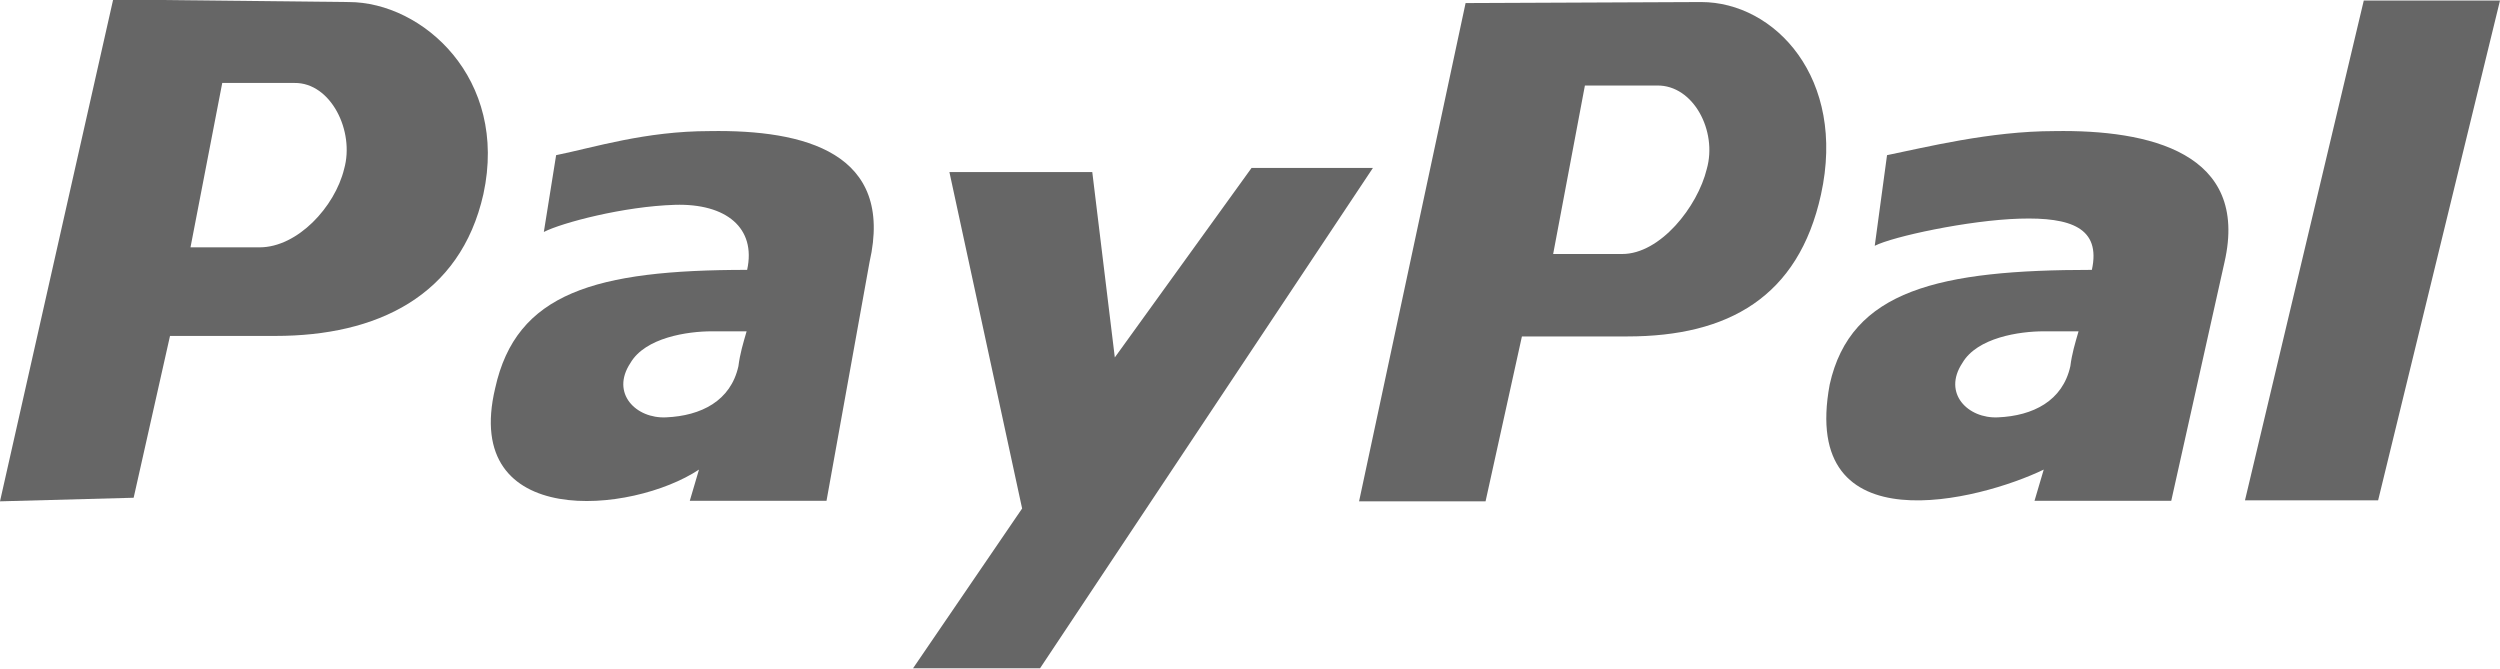
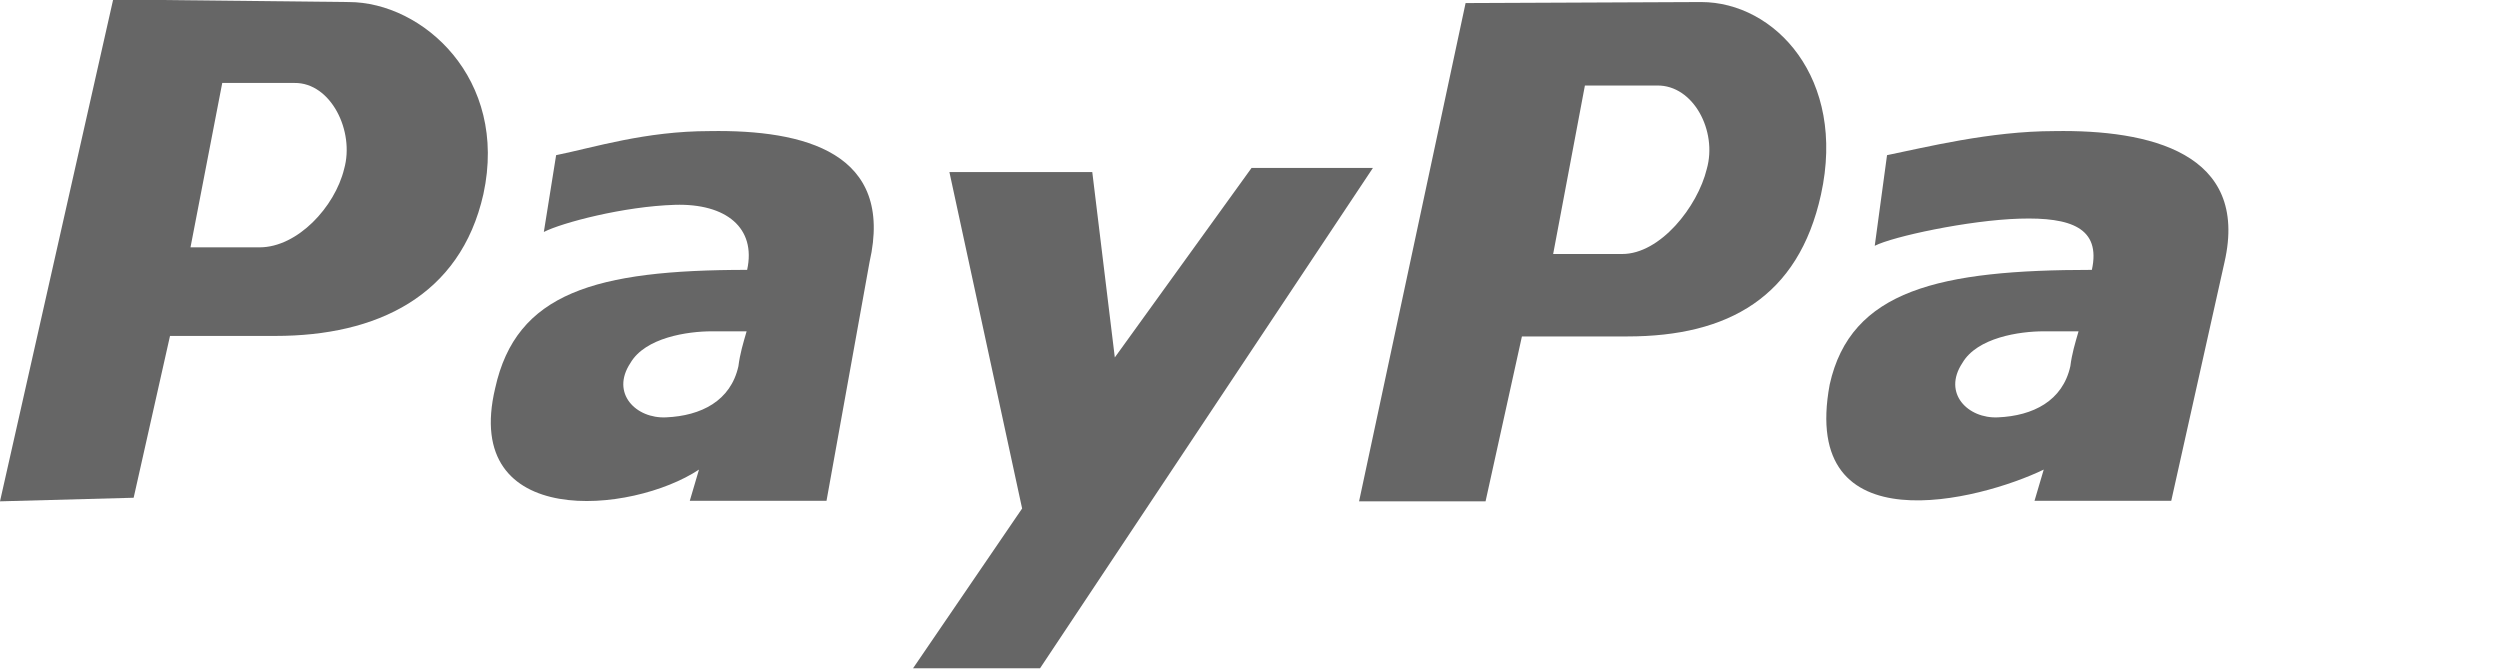
<svg xmlns="http://www.w3.org/2000/svg" version="1.1" id="Layer_1" x="0px" y="0px" viewBox="173 -46.2 488.2 130.6" style="enable-background:new 173 -46.2 488.2 130.6;" xml:space="preserve">
  <style type="text/css">
	.st0{fill:#666666;}
</style>
  <g>
    <path class="st0" d="M241.1-45.8l-46-0.5l-22.1,98l26.1-0.7l7.1-31.6h20.6c19.7,0,36.1-7.7,40.6-27.7   C272.3-30.9,255.5-45.8,241.1-45.8z M240.2-13.2c-1.8,7.4-9.1,15.3-16.5,15.3h-13.5l6.2-32.1h14.1   C237.6-30.1,242.3-20.6,240.2-13.2z" />
    <path class="st0" d="M311.6-20.6c-12.6,0-22.6,3.2-30,4.7l-2.4,15c3.5-1.8,15.6-5,25.6-5.3s15.9,4.5,14.1,12.7   c-29.7,0-45.1,4.5-49.2,23.1c-6.6,27.7,26.7,24.6,39.8,15.9l-1.8,6.1h26.7L342.8,5C347.7-16.4,330.1-20.9,311.6-20.6z M317.2,25.3   c-1.5,6.8-7.3,9.7-14.1,10c-5.9,0.3-10.9-4.7-7-10.6c2.9-5,11.2-6.2,15.9-6.2c2.4,0,4.4,0,6.8,0C318.1,20.9,317.5,22.9,317.2,25.3z   " />
    <polygon class="st0" points="417.4,-13.4 390.7,23.6 386.3,-12.6 358.4,-12.6 372.6,53.1 351.3,84.3 376.1,84.3 441.1,-13.4  " />
    <path class="st0" d="M505.2-45.8l-46,0.2l-20.8,97.3h24.7l7.1-32.2h20.6c19.7,0,33.4-7.7,37.8-27.7   C533.6-30.9,519.6-45.8,505.2-45.8z M506.3-13.2c-1.8,7.4-9.1,16.6-16.5,16.6h-13.5l6.2-32.9h14.1   C503.7-29.6,508.4-20.6,506.3-13.2z" />
    <path class="st0" d="M574.2-20.6c-12.6,0-25.3,3.2-32.7,4.7l-2.4,17.7c3.5-1.8,18.3-5,28.3-5.3s15.9,1.8,14.1,10   c-29.7,0-47.1,3.9-51.2,22.4c-5.9,31.8,29.4,22.6,41.8,16.6l-1.8,6.1H597L607.4,5C612.3-16.4,592.7-20.9,574.2-20.6z M577.3,25.3   c-1.5,6.8-7.3,9.7-14.1,10c-5.9,0.3-10.9-4.7-7-10.6c2.9-5,11.2-6.2,15.9-6.2c2.4,0,4.4,0,6.8,0C578.2,20.9,577.6,22.9,577.3,25.3z   " />
-     <polygon class="st0" points="611.4,51.5 637.4,51.5 661.2,-46.1 634.6,-46.1  " />
  </g>
</svg>